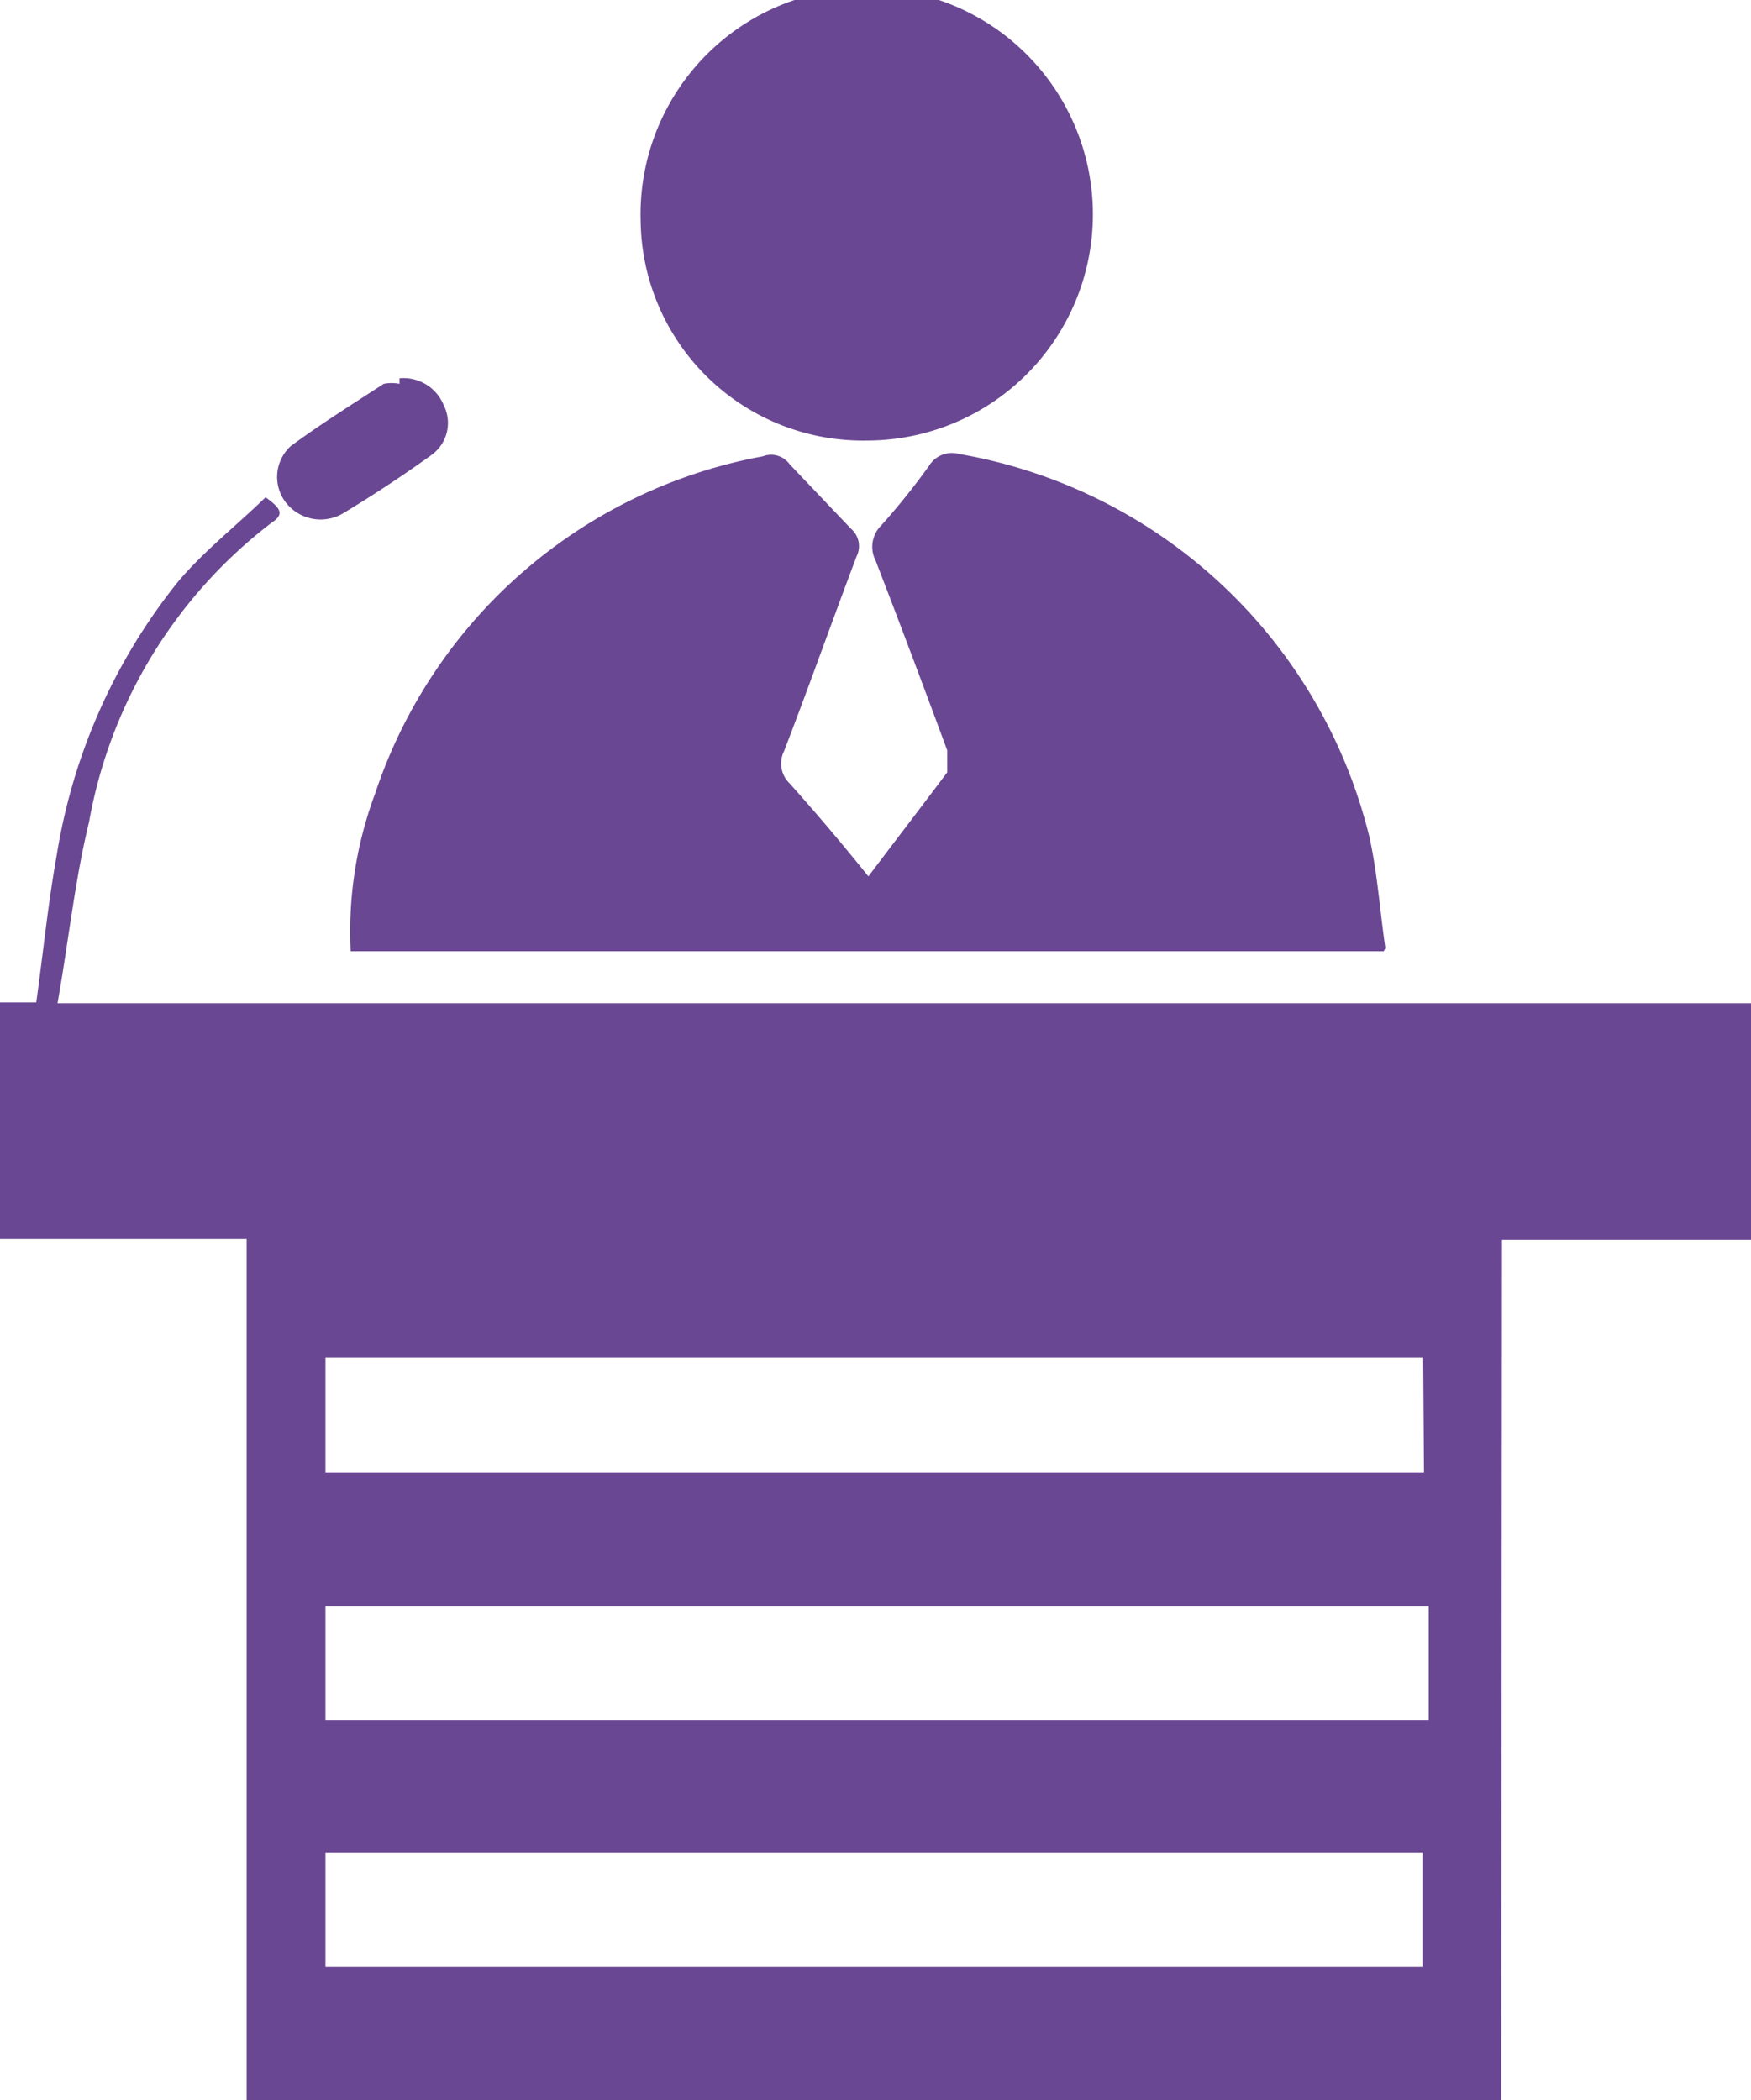
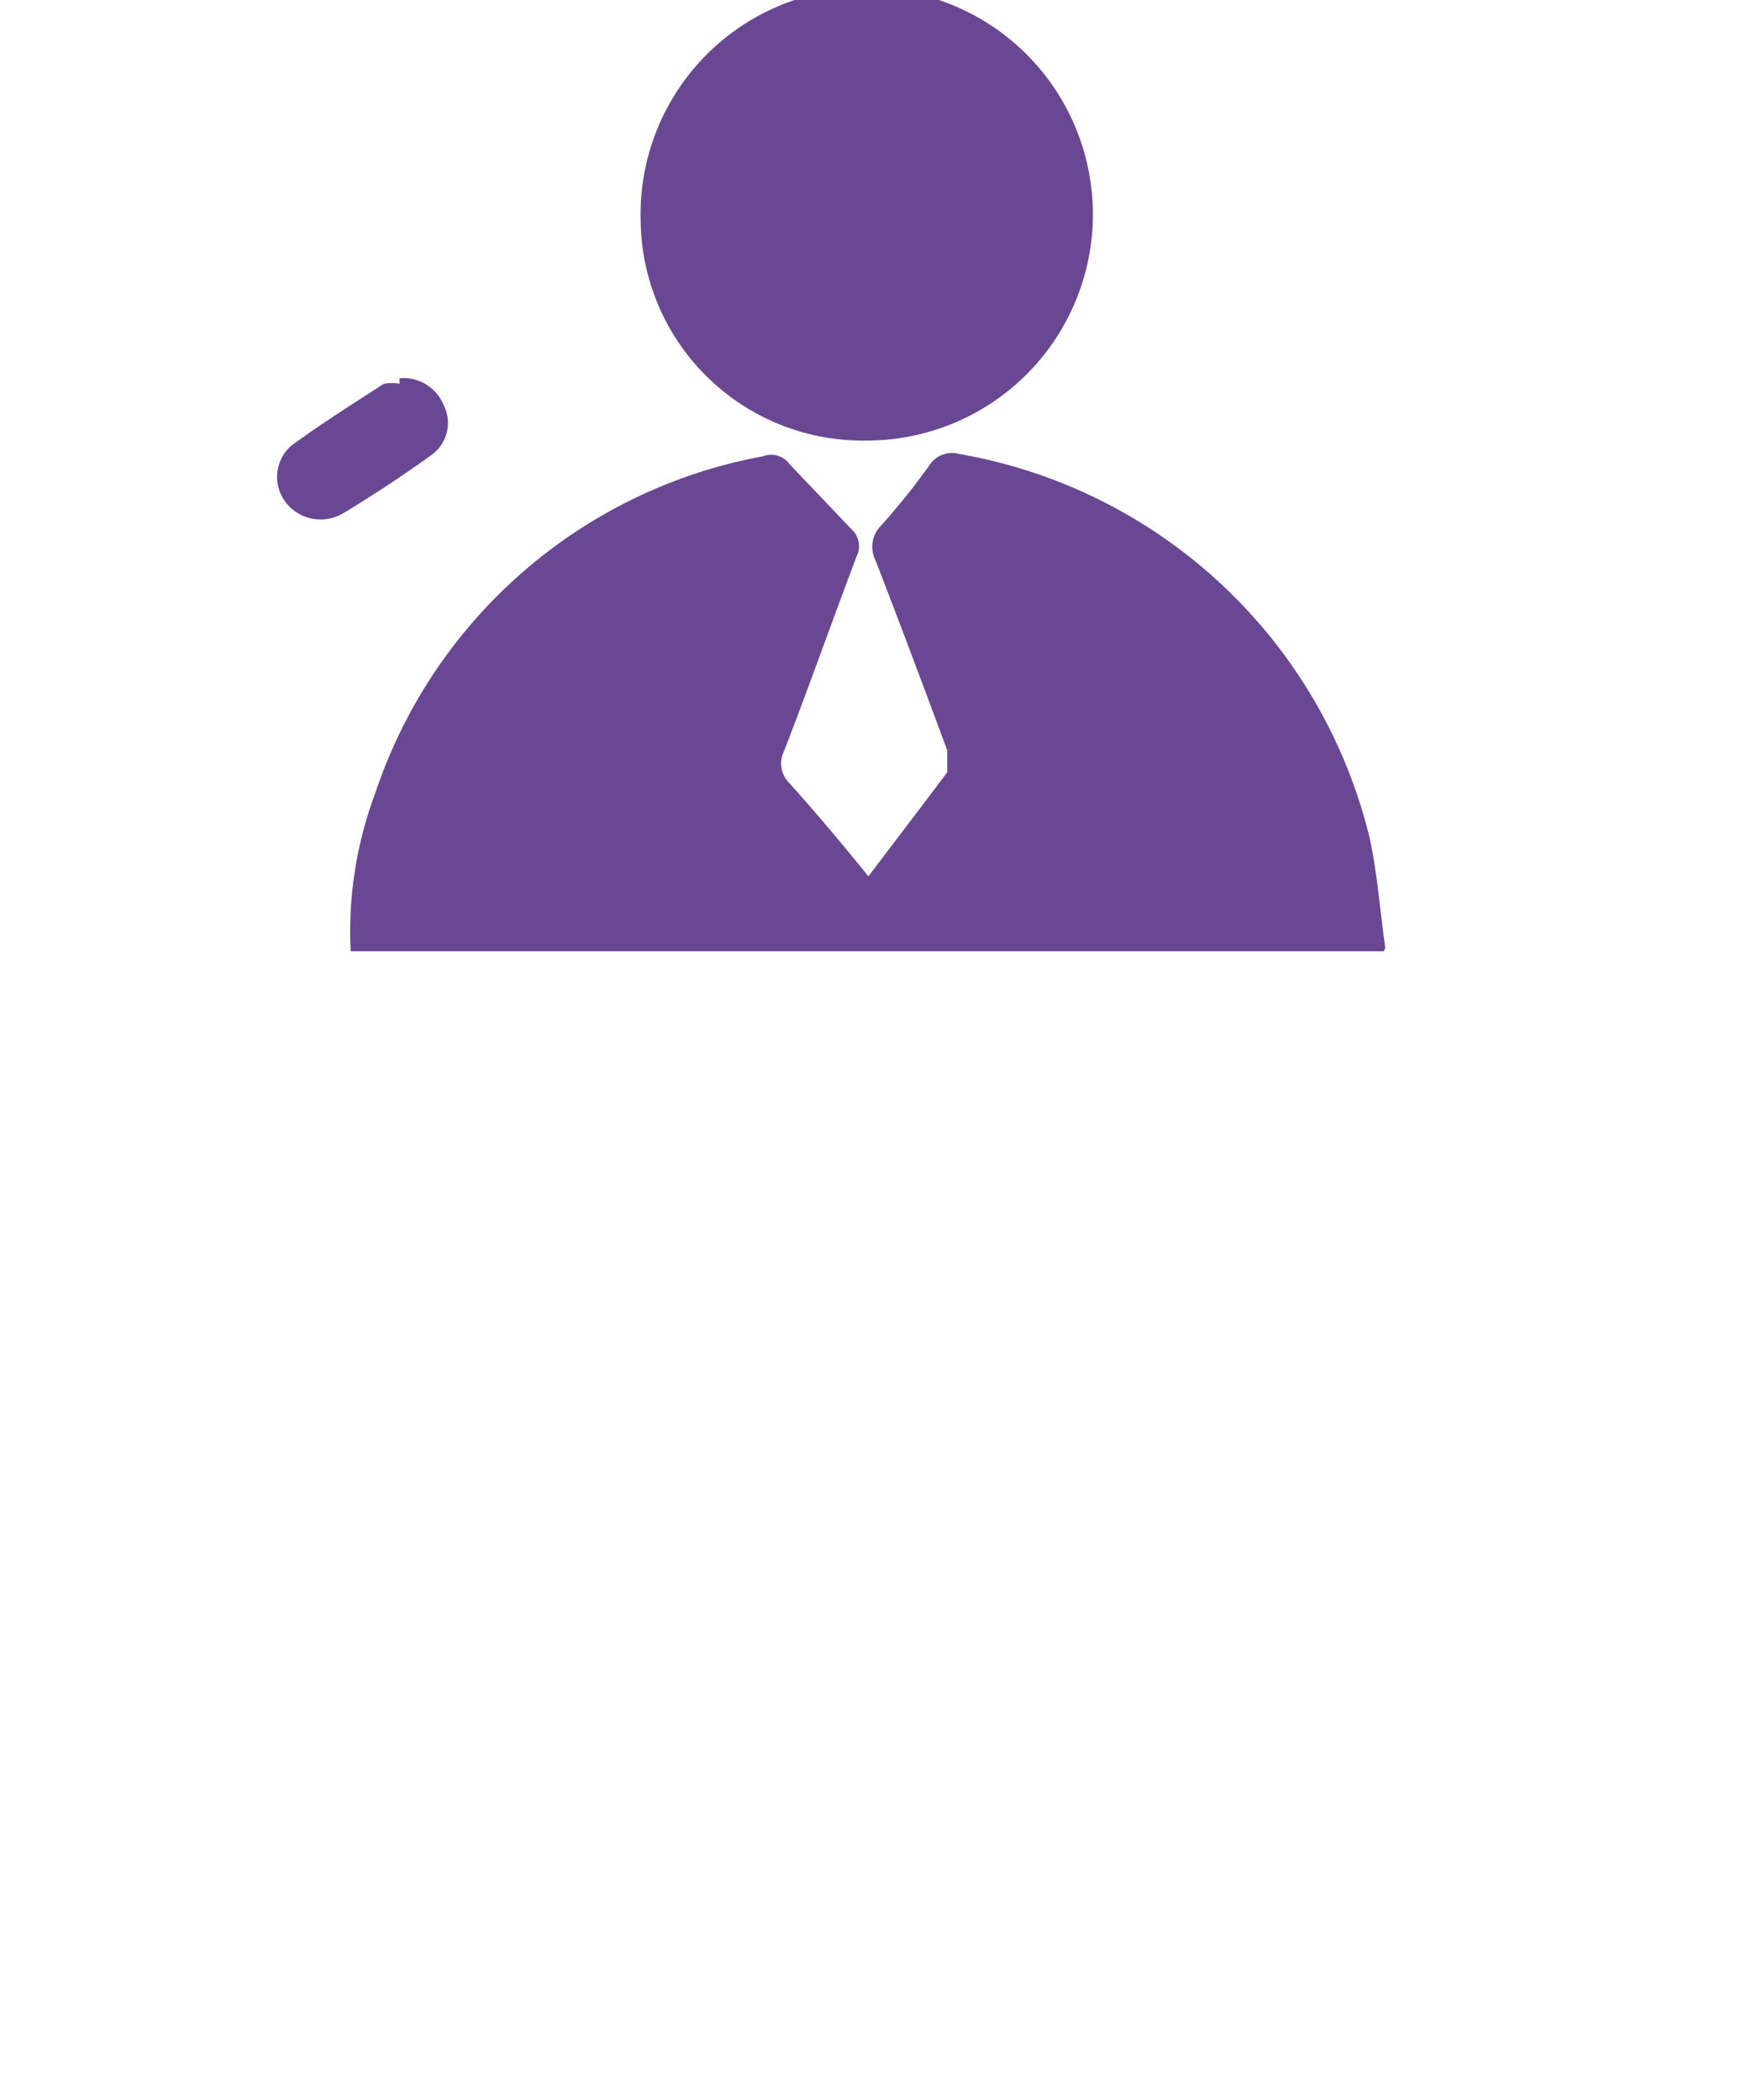
<svg xmlns="http://www.w3.org/2000/svg" id="Слой_1" data-name="Слой 1" viewBox="0 0 22.22 26.65">
  <defs>
    <style>.cls-1{fill:none;}.cls-2{clip-path:url(#clip-path);}.cls-3{fill:#6a4793;}</style>
    <clipPath id="clip-path" transform="translate(-36.87 -78.62)">
      <rect class="cls-1" x="36.87" y="78.62" width="22.22" height="26.65" />
    </clipPath>
  </defs>
  <g class="cls-2">
-     <path class="cls-3" d="M41,100.45H55V99H41Zm13.93-4.6H41V97.3H54.94ZM41,103.58H54.93v-1.45H41Zm14.92,1.7H40V94.34H36.87v-3h.46c.09-.65.15-1.26.26-1.87A7.41,7.41,0,0,1,39.13,86c.33-.39.74-.71,1.11-1.07.18.13.25.21.08.32A6.13,6.13,0,0,0,38,89.05c-.18.74-.26,1.51-.4,2.3H59.09v3H55.93Z" transform="translate(-36.87 -78.62)" />
    <path class="cls-3" d="M54.43,90.69H41.32a5,5,0,0,1,.31-2,6.41,6.41,0,0,1,4.92-4.28.29.29,0,0,1,.34.1l.78.82a.29.29,0,0,1,.07.35c-.31.82-.6,1.64-.92,2.47a.35.35,0,0,0,.07.41c.34.38.67.77,1,1.18.34-.45.67-.88,1-1.32,0-.06,0-.19,0-.28-.3-.81-.6-1.61-.91-2.41a.38.38,0,0,1,.07-.44,8.82,8.82,0,0,0,.61-.76.34.34,0,0,1,.38-.15,6.5,6.5,0,0,1,5.21,4.87c.1.46.13.92.2,1.4" transform="translate(-36.87 -78.62)" />
    <path class="cls-3" d="M45,81.43a2.87,2.87,0,1,1,2.87,2.78A2.82,2.82,0,0,1,45,81.43" transform="translate(-36.87 -78.62)" />
    <path class="cls-3" d="M41.94,83.42a.55.55,0,0,1,.56.34.5.5,0,0,1-.15.63c-.36.26-.74.51-1.12.74A.56.56,0,0,1,40.5,85a.53.53,0,0,1,.06-.72c.38-.28.78-.53,1.18-.79a.53.53,0,0,1,.2,0" transform="translate(-36.87 -78.62)" />
  </g>
</svg>